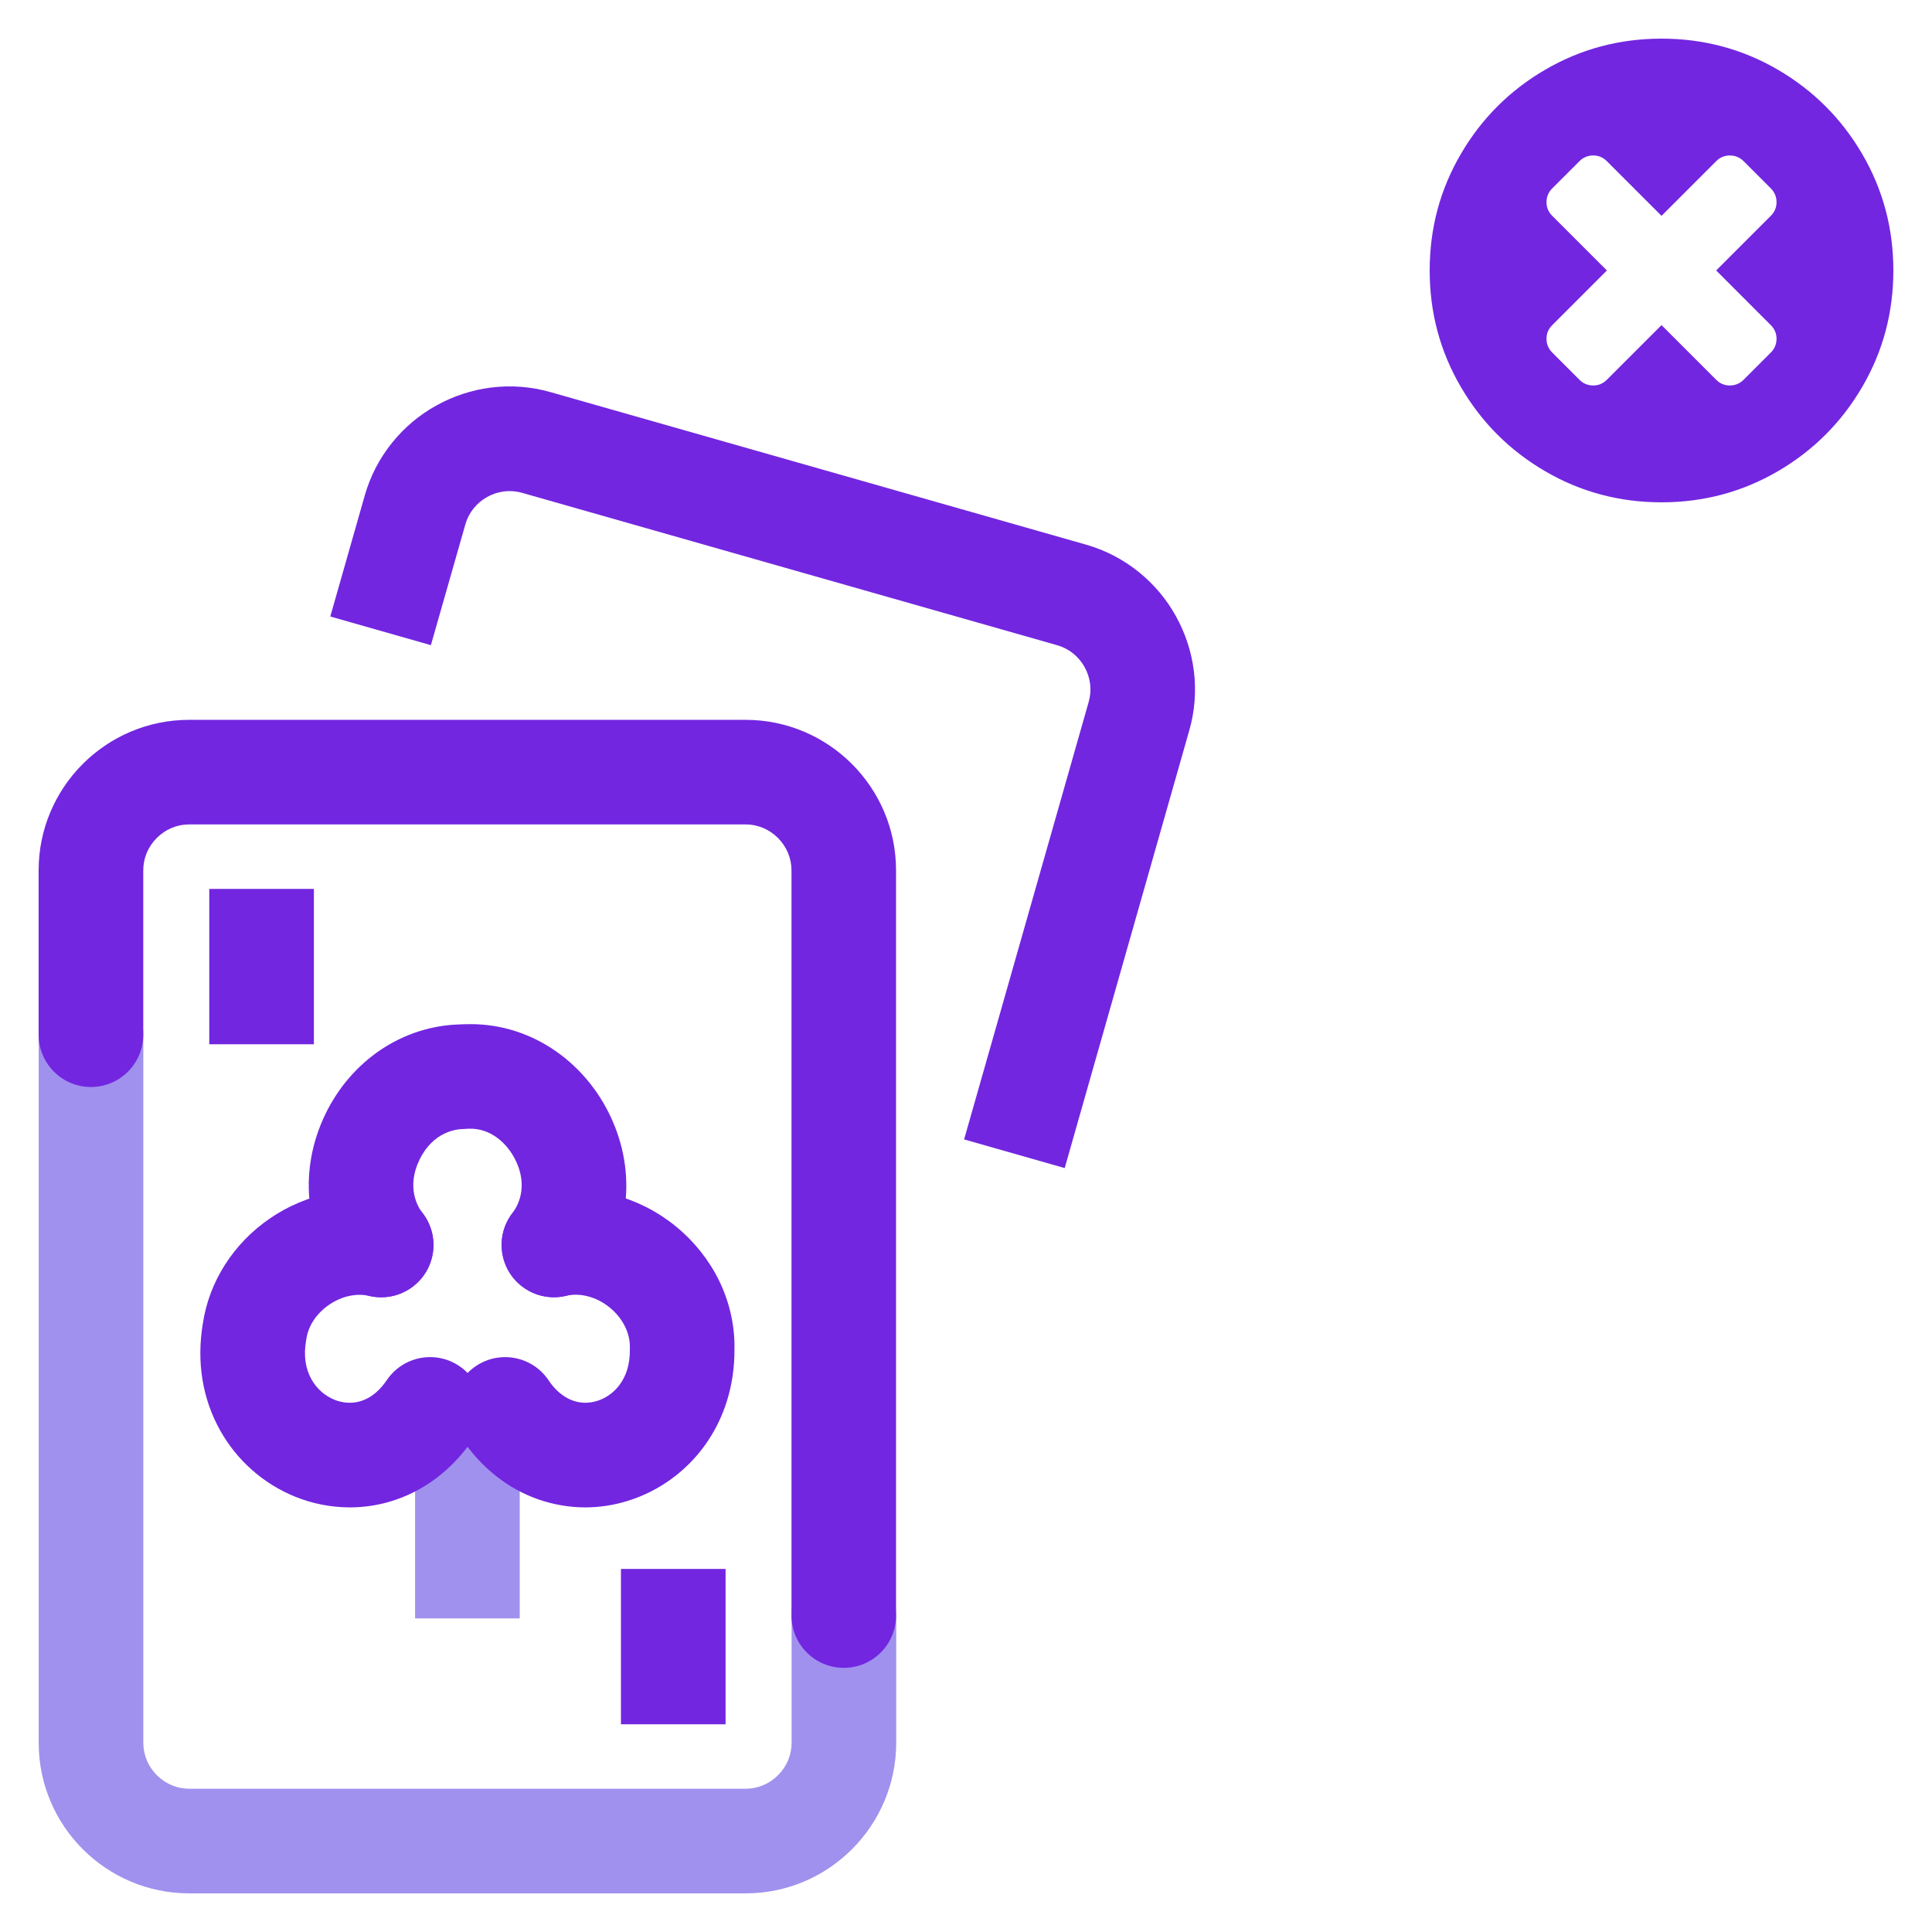
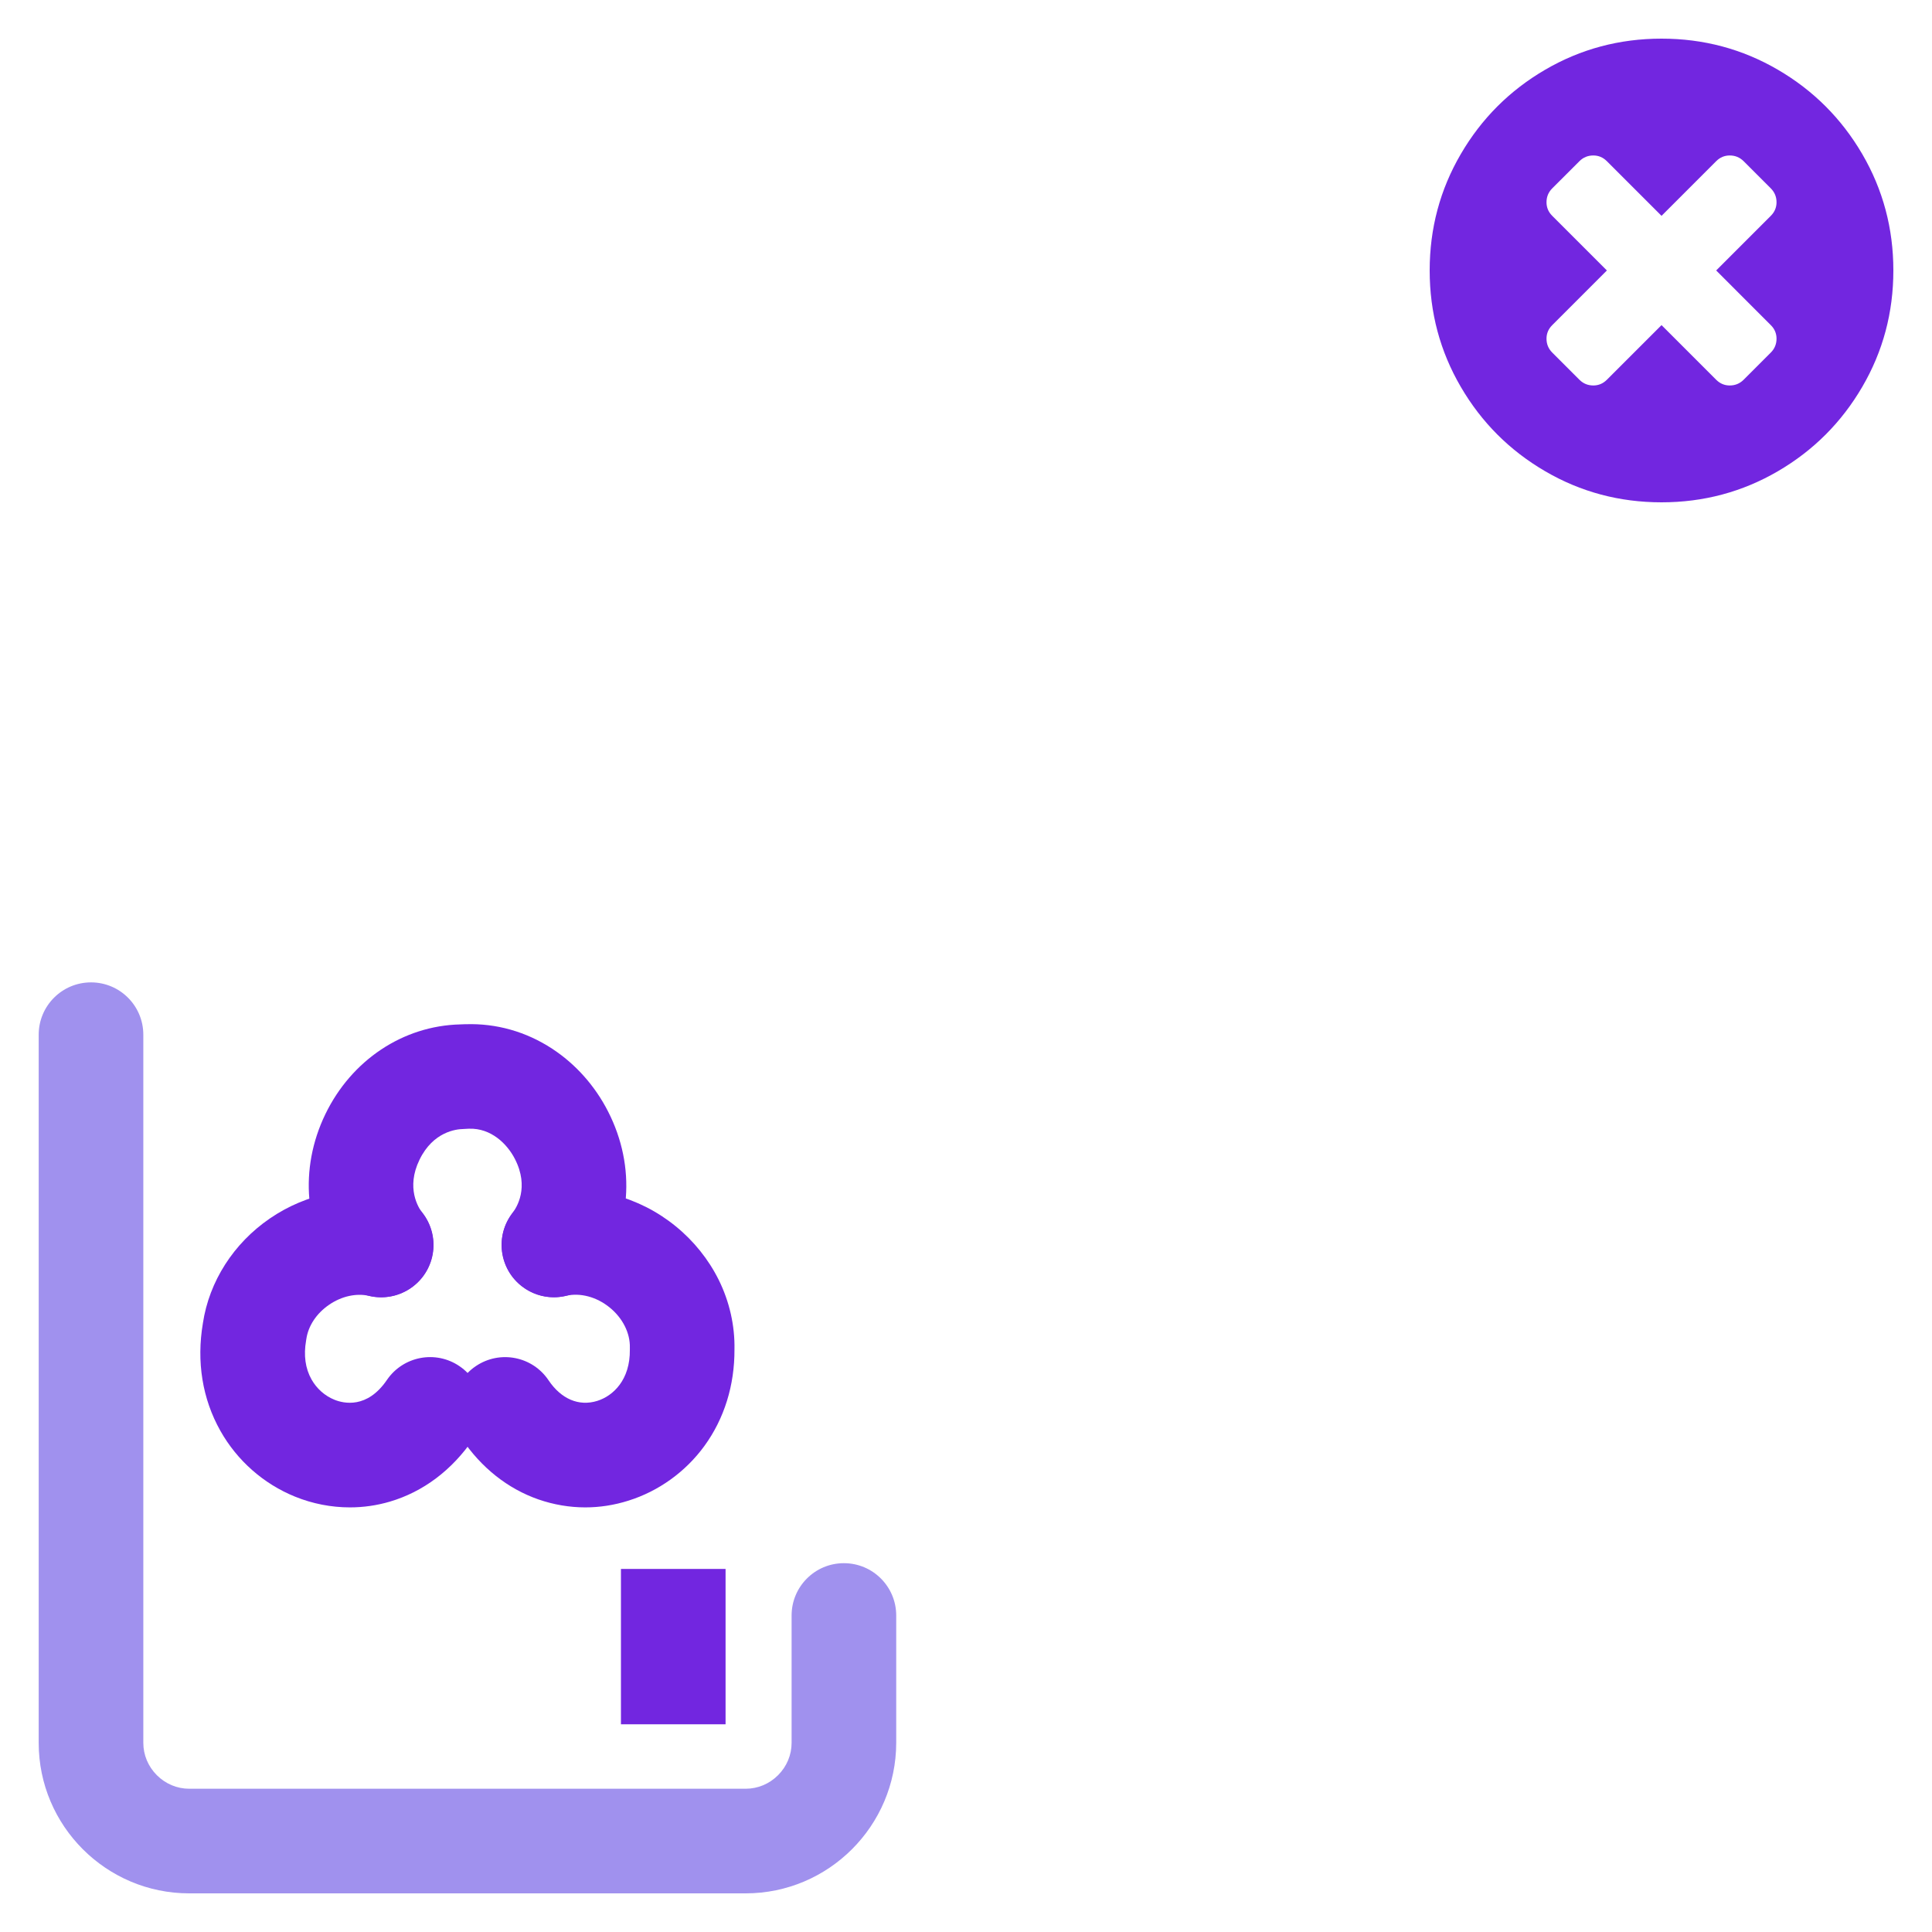
<svg xmlns="http://www.w3.org/2000/svg" width="100" height="100" viewBox="0 0 100 100" fill="none">
  <path d="M96.391 7.976C97.463 9.815 98 11.822 98 13.999C98 16.177 97.464 18.184 96.391 20.023C95.318 21.862 93.862 23.318 92.023 24.391C90.184 25.463 88.177 26 86.001 26C83.824 26 81.816 25.464 79.977 24.391C78.138 23.318 76.683 21.863 75.61 20.023C74.537 18.184 74 16.177 74 13.999C74 11.822 74.536 9.815 75.61 7.976C76.682 6.137 78.138 4.682 79.977 3.609C81.816 2.537 83.823 2 86.001 2C88.178 2 90.184 2.537 92.023 3.609C93.862 4.682 95.317 6.137 96.391 7.976ZM91.953 17.53C91.953 17.26 91.854 17.024 91.656 16.828L88.829 13.999L91.656 11.172C91.854 10.975 91.953 10.739 91.953 10.469C91.953 10.187 91.854 9.948 91.656 9.749L90.251 8.344C90.052 8.146 89.813 8.047 89.531 8.047C89.26 8.047 89.026 8.146 88.828 8.344L86.001 11.172L83.172 8.344C82.975 8.146 82.74 8.047 82.469 8.047C82.188 8.047 81.948 8.146 81.75 8.344L80.344 9.749C80.146 9.947 80.047 10.187 80.047 10.469C80.047 10.739 80.146 10.975 80.344 11.172L83.172 13.999L80.344 16.828C80.146 17.025 80.047 17.26 80.047 17.53C80.047 17.811 80.146 18.051 80.344 18.249L81.75 19.655C81.948 19.853 82.188 19.952 82.469 19.952C82.74 19.952 82.975 19.853 83.172 19.655L86.001 16.828L88.828 19.655C89.026 19.853 89.26 19.952 89.531 19.952C89.813 19.952 90.052 19.853 90.251 19.655L91.656 18.249C91.854 18.051 91.953 17.811 91.953 17.53Z" fill="#7226E0" />
  <path d="M37.555 81.208H32.14V89.249H37.555V81.208Z" fill="#7226E0" />
-   <path d="M16.247 46.01H10.832V54.051H16.247V46.01Z" fill="#7226E0" />
-   <path d="M26.9 72.98H21.485V83.768H26.9V72.98Z" fill="#A091EE" />
  <path d="M28.666 67.147C28.088 67.147 27.505 66.963 27.011 66.581C25.829 65.667 25.612 63.967 26.527 62.782C26.746 62.499 27.405 61.458 26.653 59.99C26.253 59.208 25.417 58.383 24.277 58.422C24.25 58.422 24.225 58.425 24.198 58.425C24.18 58.425 24.165 58.425 24.147 58.428C24.09 58.431 24.033 58.435 23.973 58.438C23.621 58.444 22.42 58.57 21.713 60.029C21.006 61.488 21.653 62.511 21.867 62.788C22.778 63.973 22.559 65.673 21.377 66.584C20.191 67.496 18.492 67.276 17.58 66.094C15.754 63.726 15.471 60.501 16.84 57.67C18.194 54.87 20.862 53.095 23.819 53.023C23.91 53.017 23.988 53.014 24.051 53.014H24.096C25.684 52.959 27.234 53.399 28.578 54.28C29.791 55.074 30.793 56.196 31.473 57.529C32.938 60.393 32.685 63.678 30.811 66.1C30.275 66.786 29.475 67.147 28.666 67.147Z" fill="#7226E0" />
  <path d="M30.296 78.022C29.475 78.022 28.66 77.883 27.869 77.61C26.28 77.056 24.908 75.967 23.898 74.463C23.064 73.22 23.392 71.539 24.635 70.706C25.877 69.872 27.559 70.2 28.392 71.442C29.048 72.417 29.965 72.805 30.913 72.51C31.74 72.252 32.619 71.421 32.601 69.86C32.601 69.827 32.601 69.791 32.601 69.758C32.622 69.003 32.231 68.224 31.557 67.676C30.88 67.126 30.035 66.9 29.294 67.071C27.838 67.414 26.383 66.509 26.04 65.053C25.697 63.597 26.602 62.141 28.058 61.798C29.276 61.512 30.57 61.533 31.806 61.855C32.95 62.153 34.045 62.712 34.977 63.474C35.91 64.232 36.677 65.191 37.2 66.244C37.757 67.369 38.04 68.612 38.016 69.845C38.025 71.701 37.489 73.428 36.46 74.842C35.486 76.181 34.087 77.188 32.52 77.676C31.788 77.907 31.039 78.022 30.296 78.022Z" fill="#7226E0" />
  <path d="M18.11 78.022C17.147 78.022 16.181 77.835 15.276 77.468C13.645 76.809 12.27 75.597 11.404 74.054C10.474 72.402 10.165 70.48 10.502 68.488C10.826 66.328 12.09 64.352 13.973 63.064C15.871 61.765 18.194 61.304 20.342 61.801C21.798 62.138 22.706 63.591 22.372 65.047C22.035 66.503 20.582 67.411 19.126 67.078C18.45 66.921 17.685 67.087 17.033 67.535C16.383 67.98 15.956 68.624 15.856 69.307C15.853 69.331 15.847 69.358 15.844 69.382C15.709 70.155 15.805 70.832 16.124 71.4C16.392 71.876 16.813 72.249 17.309 72.45C17.785 72.643 19.003 72.929 20.026 71.427C20.868 70.191 22.553 69.872 23.786 70.715C25.023 71.557 25.342 73.242 24.499 74.475C23.398 76.093 21.903 77.216 20.179 77.724C19.508 77.922 18.811 78.022 18.11 78.022Z" fill="#7226E0" />
  <path d="M38.593 98H9.792C5.496 98 2.003 94.504 2.003 90.212V53.555C2.003 52.06 3.215 50.848 4.711 50.848C6.206 50.848 7.418 52.06 7.418 53.555V90.209C7.418 90.837 7.668 91.433 8.119 91.884C8.57 92.335 9.166 92.585 9.795 92.585H38.596C39.225 92.585 39.821 92.335 40.272 91.884C40.723 91.433 40.973 90.837 40.973 90.209V83.617C40.973 82.122 42.185 80.91 43.68 80.91C45.175 80.91 46.388 82.122 46.388 83.617V90.209C46.382 94.504 42.889 98 38.593 98Z" fill="#A091EE" />
-   <path d="M43.674 86.328C42.179 86.328 40.967 85.115 40.967 83.62V45.047C40.967 44.419 40.717 43.823 40.266 43.372C39.815 42.921 39.219 42.671 38.59 42.671H9.792C9.163 42.671 8.567 42.921 8.116 43.372C7.665 43.823 7.415 44.419 7.415 45.047V53.555C7.415 55.05 6.203 56.263 4.707 56.263C3.212 56.263 2 55.05 2 53.555V45.047C2 40.752 5.496 37.259 9.789 37.259H38.59C42.886 37.259 46.379 40.755 46.379 45.047V83.617C46.382 85.115 45.169 86.328 43.674 86.328Z" fill="#7226E0" />
-   <path d="M55.109 60.459L49.902 58.976L56.351 36.329C56.523 35.725 56.448 35.084 56.138 34.527C55.828 33.971 55.323 33.568 54.718 33.396L27.02 25.508C26.416 25.337 25.775 25.412 25.218 25.722C24.662 26.032 24.259 26.537 24.087 27.142L22.303 33.393L17.096 31.91L18.877 25.656C19.163 24.648 19.644 23.721 20.3 22.909C20.931 22.127 21.699 21.48 22.583 20.99C23.464 20.5 24.418 20.187 25.417 20.06C26.455 19.931 27.493 20.009 28.5 20.298L56.198 28.186C57.206 28.472 58.132 28.953 58.945 29.609C59.727 30.241 60.374 31.008 60.864 31.892C61.354 32.773 61.667 33.727 61.794 34.726C61.923 35.764 61.845 36.802 61.556 37.809L55.109 60.459Z" fill="#7226E0" />
</svg>